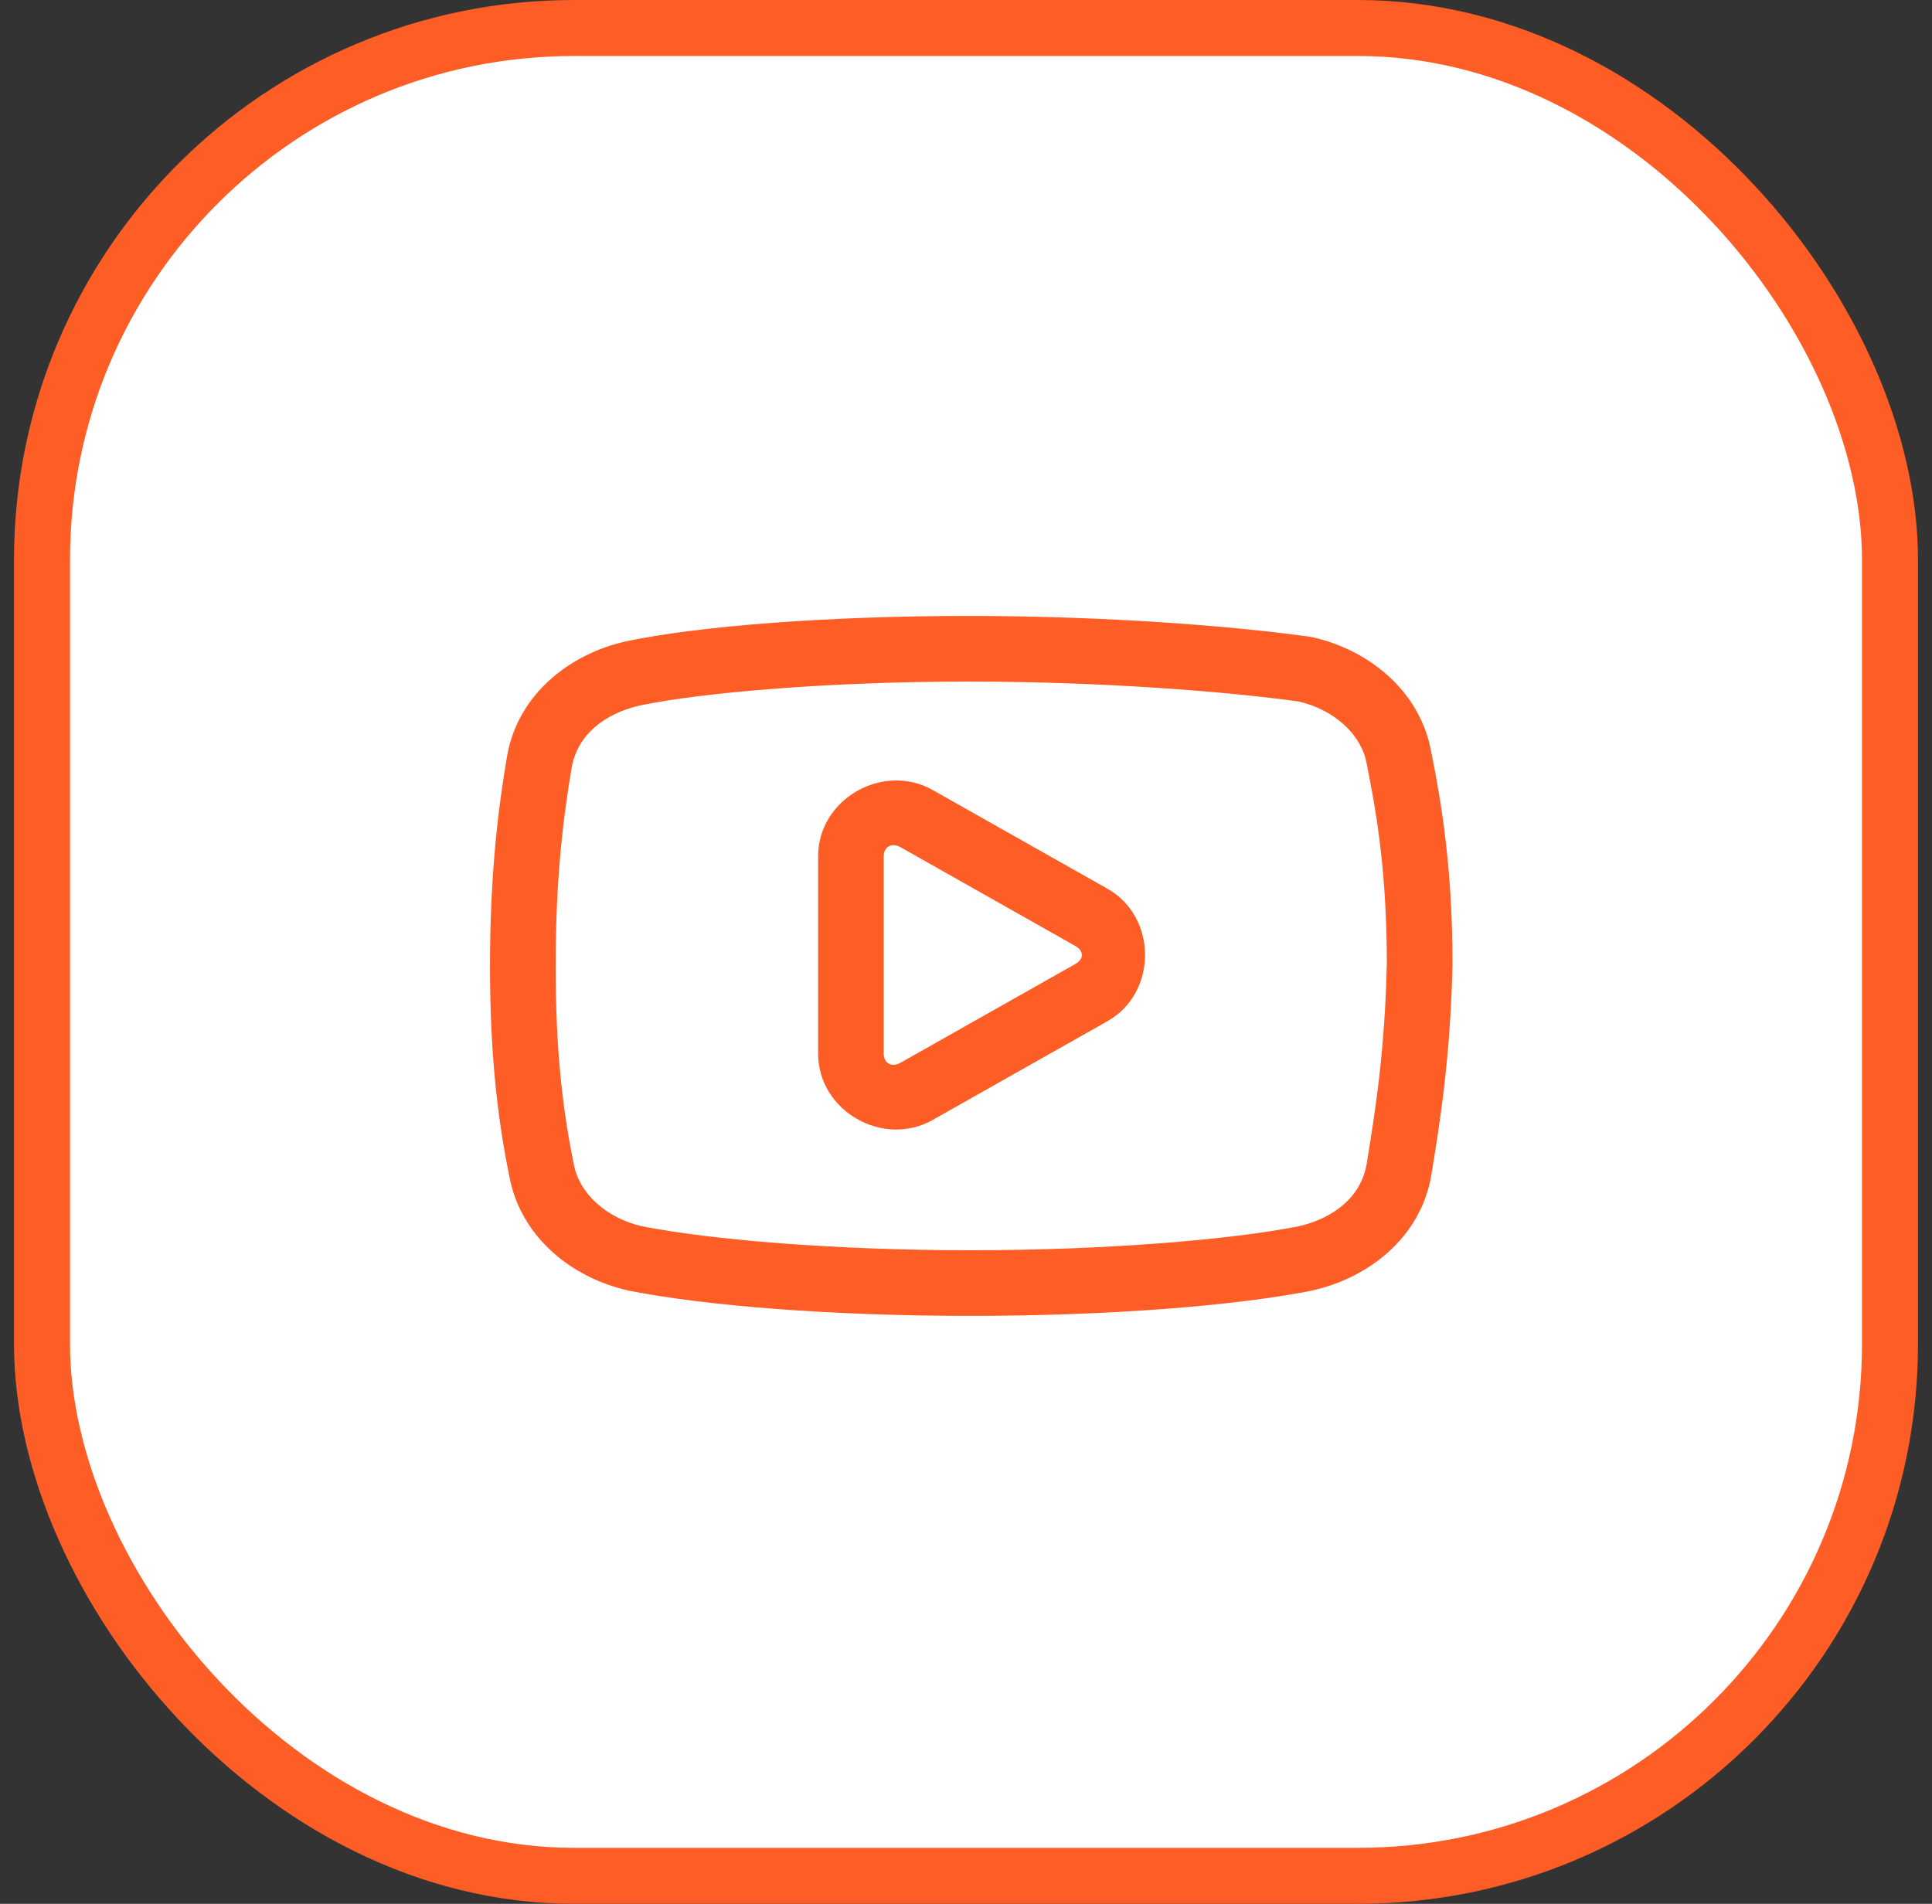
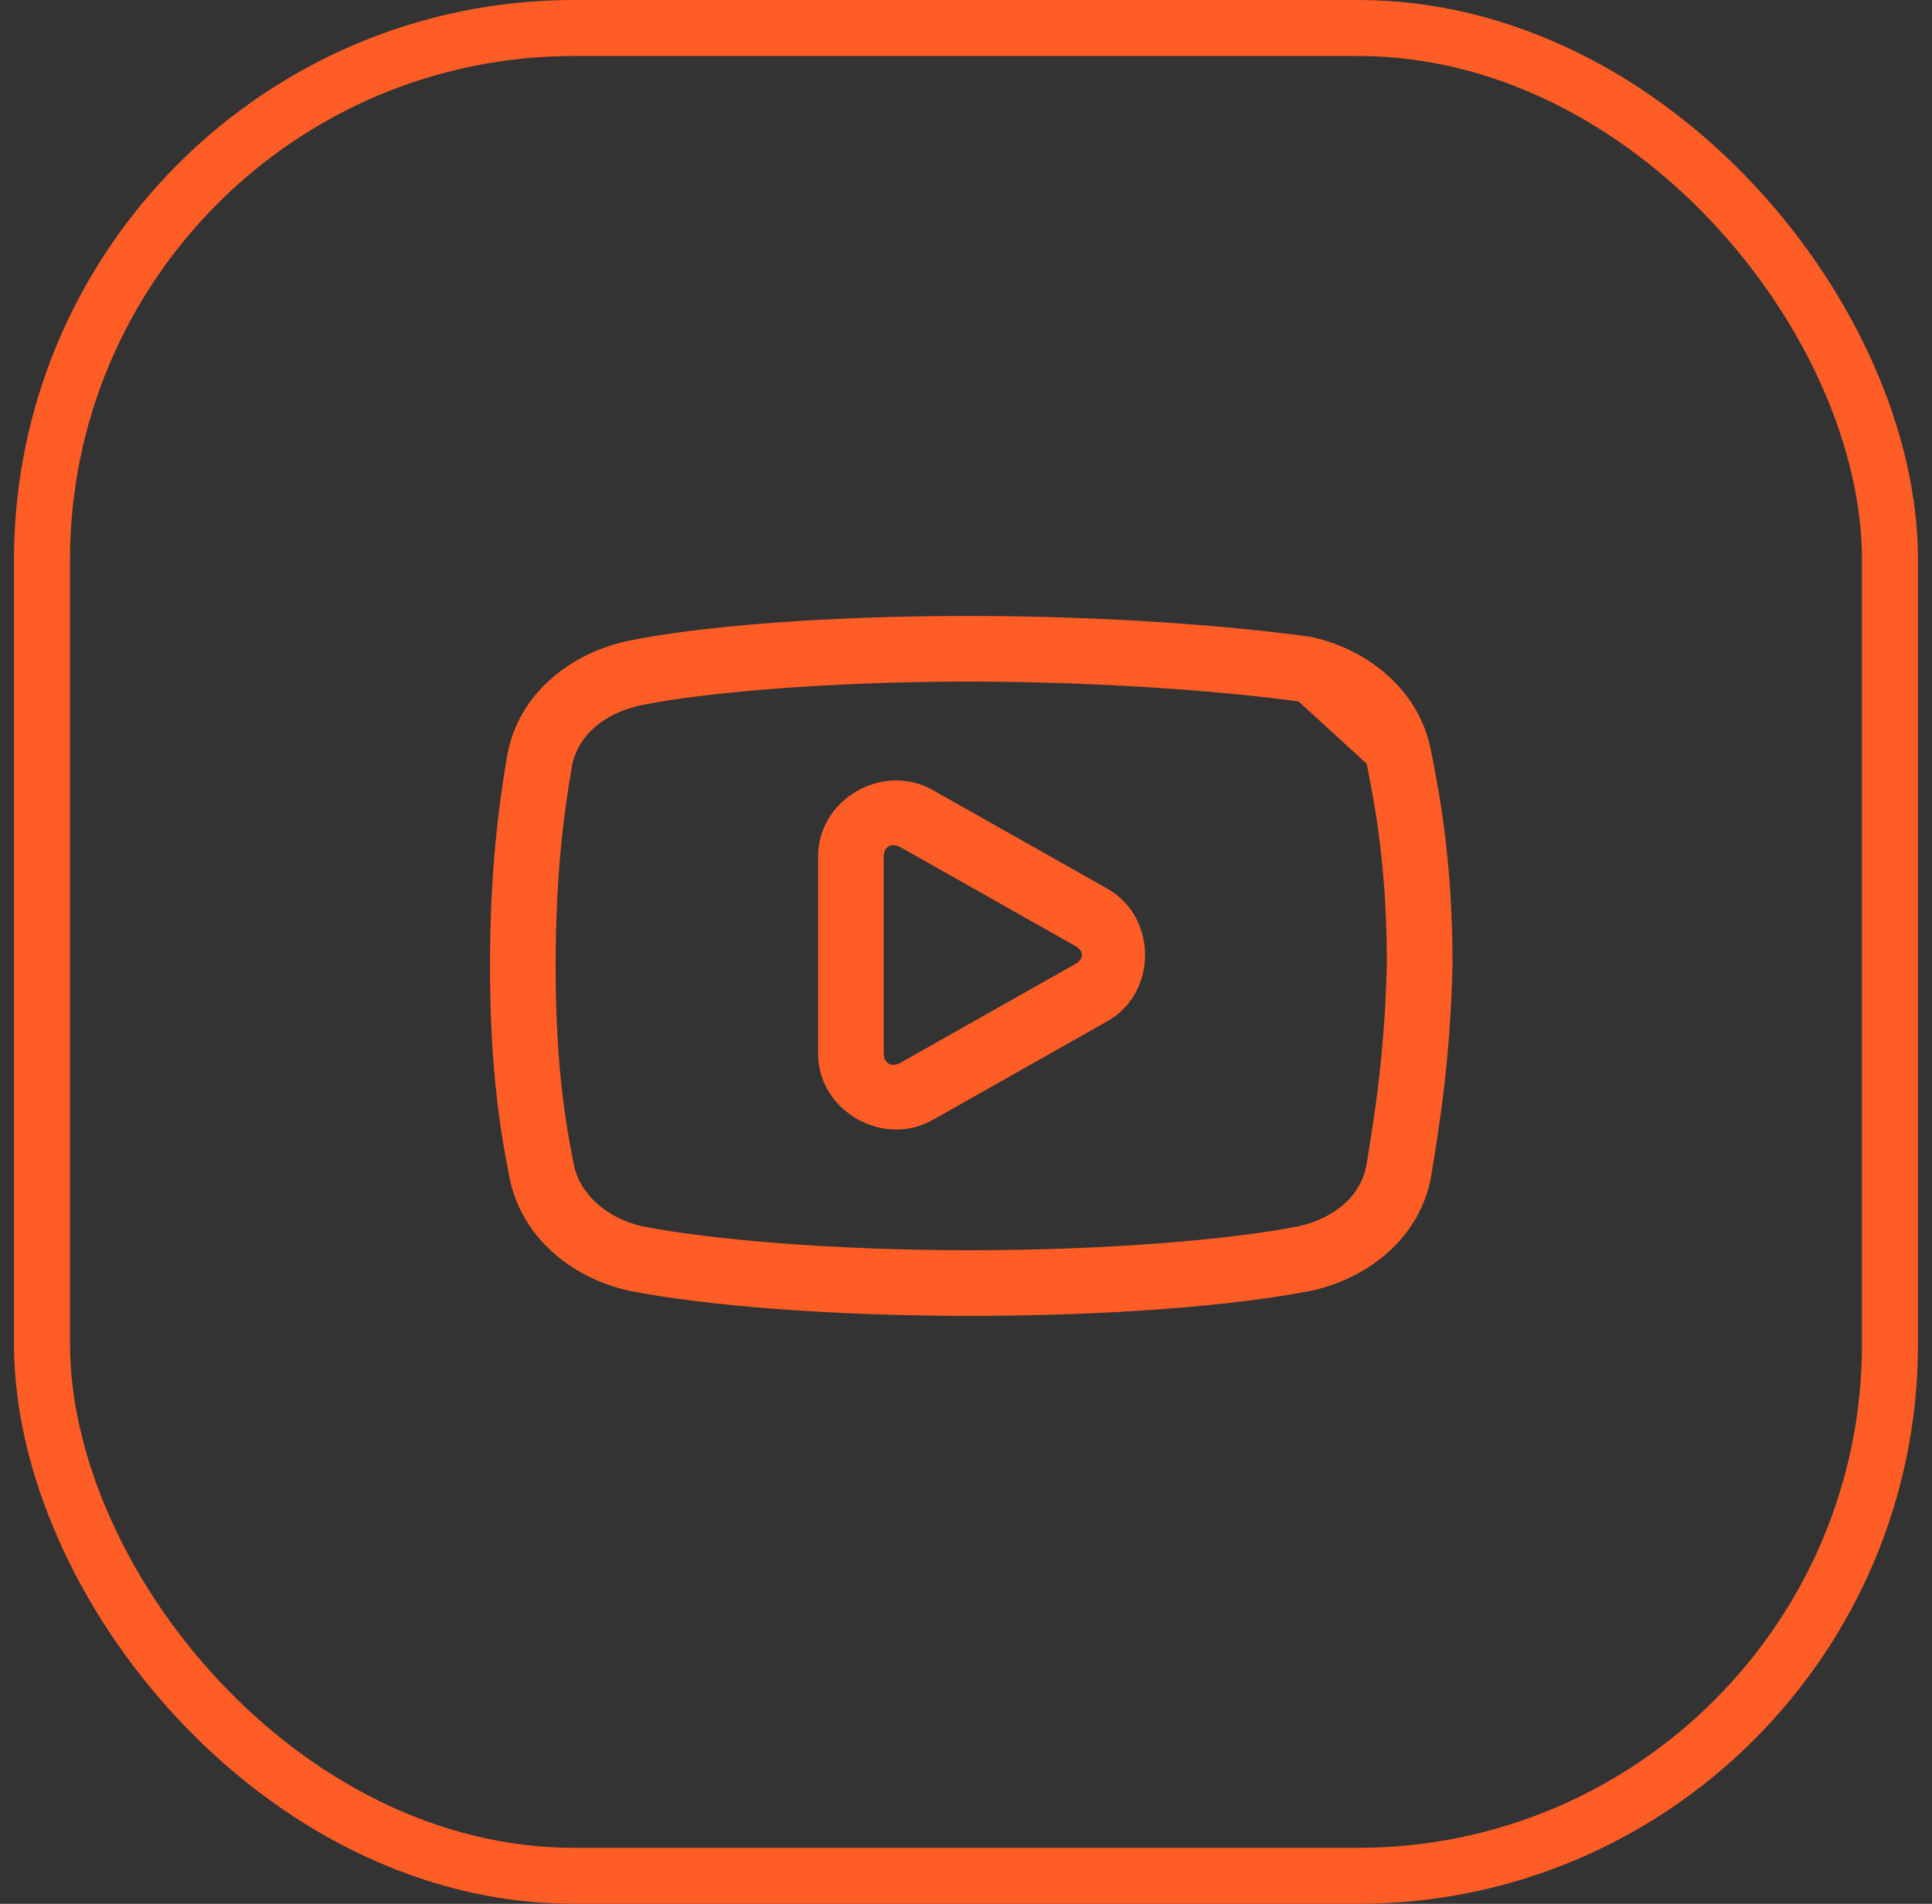
<svg xmlns="http://www.w3.org/2000/svg" width="69" height="68" viewBox="0 0 69 68" fill="none">
  <rect x="0" y="0" width="69" height="68" fill="#333333" stroke="none" />
-   <rect x="1.5" y="1" width="66" height="66" rx="19" fill="white" />
-   <path d="M34.576 22C29.613 22 25.002 22.354 22.371 22.903C22.365 22.905 22.359 22.906 22.354 22.908C20.372 23.352 18.505 24.772 18.112 26.996C18.111 26.999 18.111 27.002 18.11 27.005C17.808 28.797 17.5 31.133 17.5 34.5C17.5 37.86 17.809 40.135 18.191 42.021C18.594 44.179 20.417 45.642 22.43 46.092C22.44 46.095 22.449 46.097 22.459 46.1C25.205 46.641 29.686 47 34.649 47C39.612 47 44.096 46.641 46.843 46.1C46.852 46.097 46.862 46.095 46.872 46.092C48.854 45.648 50.721 44.228 51.114 42.004C51.115 41.999 51.116 41.993 51.117 41.987C51.414 40.159 51.799 37.825 51.875 34.453C51.875 34.444 51.875 34.435 51.875 34.427C51.875 31.053 51.489 28.702 51.112 26.84C50.713 24.677 48.887 23.21 46.872 22.76C46.841 22.753 46.81 22.747 46.779 22.743C44.099 22.366 39.54 22 34.576 22ZM34.576 24.344C39.389 24.344 43.849 24.704 46.38 25.056C47.625 25.342 48.613 26.211 48.808 27.266C48.809 27.272 48.81 27.279 48.811 27.286C49.175 29.08 49.528 31.213 49.53 34.41C49.457 37.617 49.102 39.769 48.805 41.598C48.602 42.738 47.65 43.511 46.37 43.802C43.91 44.284 39.486 44.656 34.649 44.656C29.812 44.656 25.389 44.283 22.931 43.8C21.682 43.517 20.689 42.645 20.494 41.588C20.492 41.581 20.491 41.575 20.489 41.568C20.13 39.794 19.844 37.725 19.844 34.5C19.844 31.28 20.129 29.127 20.419 27.405C20.621 26.262 21.575 25.487 22.859 25.197C25.136 24.722 29.734 24.344 34.576 24.344ZM31.923 27.878C30.522 27.923 29.219 29.051 29.219 30.583V37.637C29.219 39.68 31.536 41.005 33.311 40.002C33.311 40.002 33.311 40.001 33.311 40.001L39.553 36.474C41.341 35.465 41.341 32.754 39.553 31.744L33.311 28.218C32.867 27.967 32.389 27.863 31.923 27.878ZM31.932 30.188C32.002 30.192 32.079 30.214 32.158 30.258L38.4 33.786C38.717 33.965 38.717 34.255 38.4 34.434L32.158 37.961C31.843 38.138 31.562 37.973 31.562 37.637V30.583C31.562 30.415 31.633 30.29 31.743 30.229C31.797 30.198 31.861 30.184 31.932 30.188Z" fill="#FE5D26" />
+   <path d="M34.576 22C29.613 22 25.002 22.354 22.371 22.903C22.365 22.905 22.359 22.906 22.354 22.908C20.372 23.352 18.505 24.772 18.112 26.996C18.111 26.999 18.111 27.002 18.11 27.005C17.808 28.797 17.5 31.133 17.5 34.5C17.5 37.86 17.809 40.135 18.191 42.021C18.594 44.179 20.417 45.642 22.43 46.092C22.44 46.095 22.449 46.097 22.459 46.1C25.205 46.641 29.686 47 34.649 47C39.612 47 44.096 46.641 46.843 46.1C46.852 46.097 46.862 46.095 46.872 46.092C48.854 45.648 50.721 44.228 51.114 42.004C51.115 41.999 51.116 41.993 51.117 41.987C51.414 40.159 51.799 37.825 51.875 34.453C51.875 34.444 51.875 34.435 51.875 34.427C51.875 31.053 51.489 28.702 51.112 26.84C50.713 24.677 48.887 23.21 46.872 22.76C46.841 22.753 46.81 22.747 46.779 22.743C44.099 22.366 39.54 22 34.576 22ZM34.576 24.344C39.389 24.344 43.849 24.704 46.38 25.056C48.809 27.272 48.81 27.279 48.811 27.286C49.175 29.08 49.528 31.213 49.53 34.41C49.457 37.617 49.102 39.769 48.805 41.598C48.602 42.738 47.65 43.511 46.37 43.802C43.91 44.284 39.486 44.656 34.649 44.656C29.812 44.656 25.389 44.283 22.931 43.8C21.682 43.517 20.689 42.645 20.494 41.588C20.492 41.581 20.491 41.575 20.489 41.568C20.13 39.794 19.844 37.725 19.844 34.5C19.844 31.28 20.129 29.127 20.419 27.405C20.621 26.262 21.575 25.487 22.859 25.197C25.136 24.722 29.734 24.344 34.576 24.344ZM31.923 27.878C30.522 27.923 29.219 29.051 29.219 30.583V37.637C29.219 39.68 31.536 41.005 33.311 40.002C33.311 40.002 33.311 40.001 33.311 40.001L39.553 36.474C41.341 35.465 41.341 32.754 39.553 31.744L33.311 28.218C32.867 27.967 32.389 27.863 31.923 27.878ZM31.932 30.188C32.002 30.192 32.079 30.214 32.158 30.258L38.4 33.786C38.717 33.965 38.717 34.255 38.4 34.434L32.158 37.961C31.843 38.138 31.562 37.973 31.562 37.637V30.583C31.562 30.415 31.633 30.29 31.743 30.229C31.797 30.198 31.861 30.184 31.932 30.188Z" fill="#FE5D26" />
  <rect x="1.5" y="1" width="66" height="66" rx="19" stroke="#FE5D26" stroke-width="2" />
</svg>